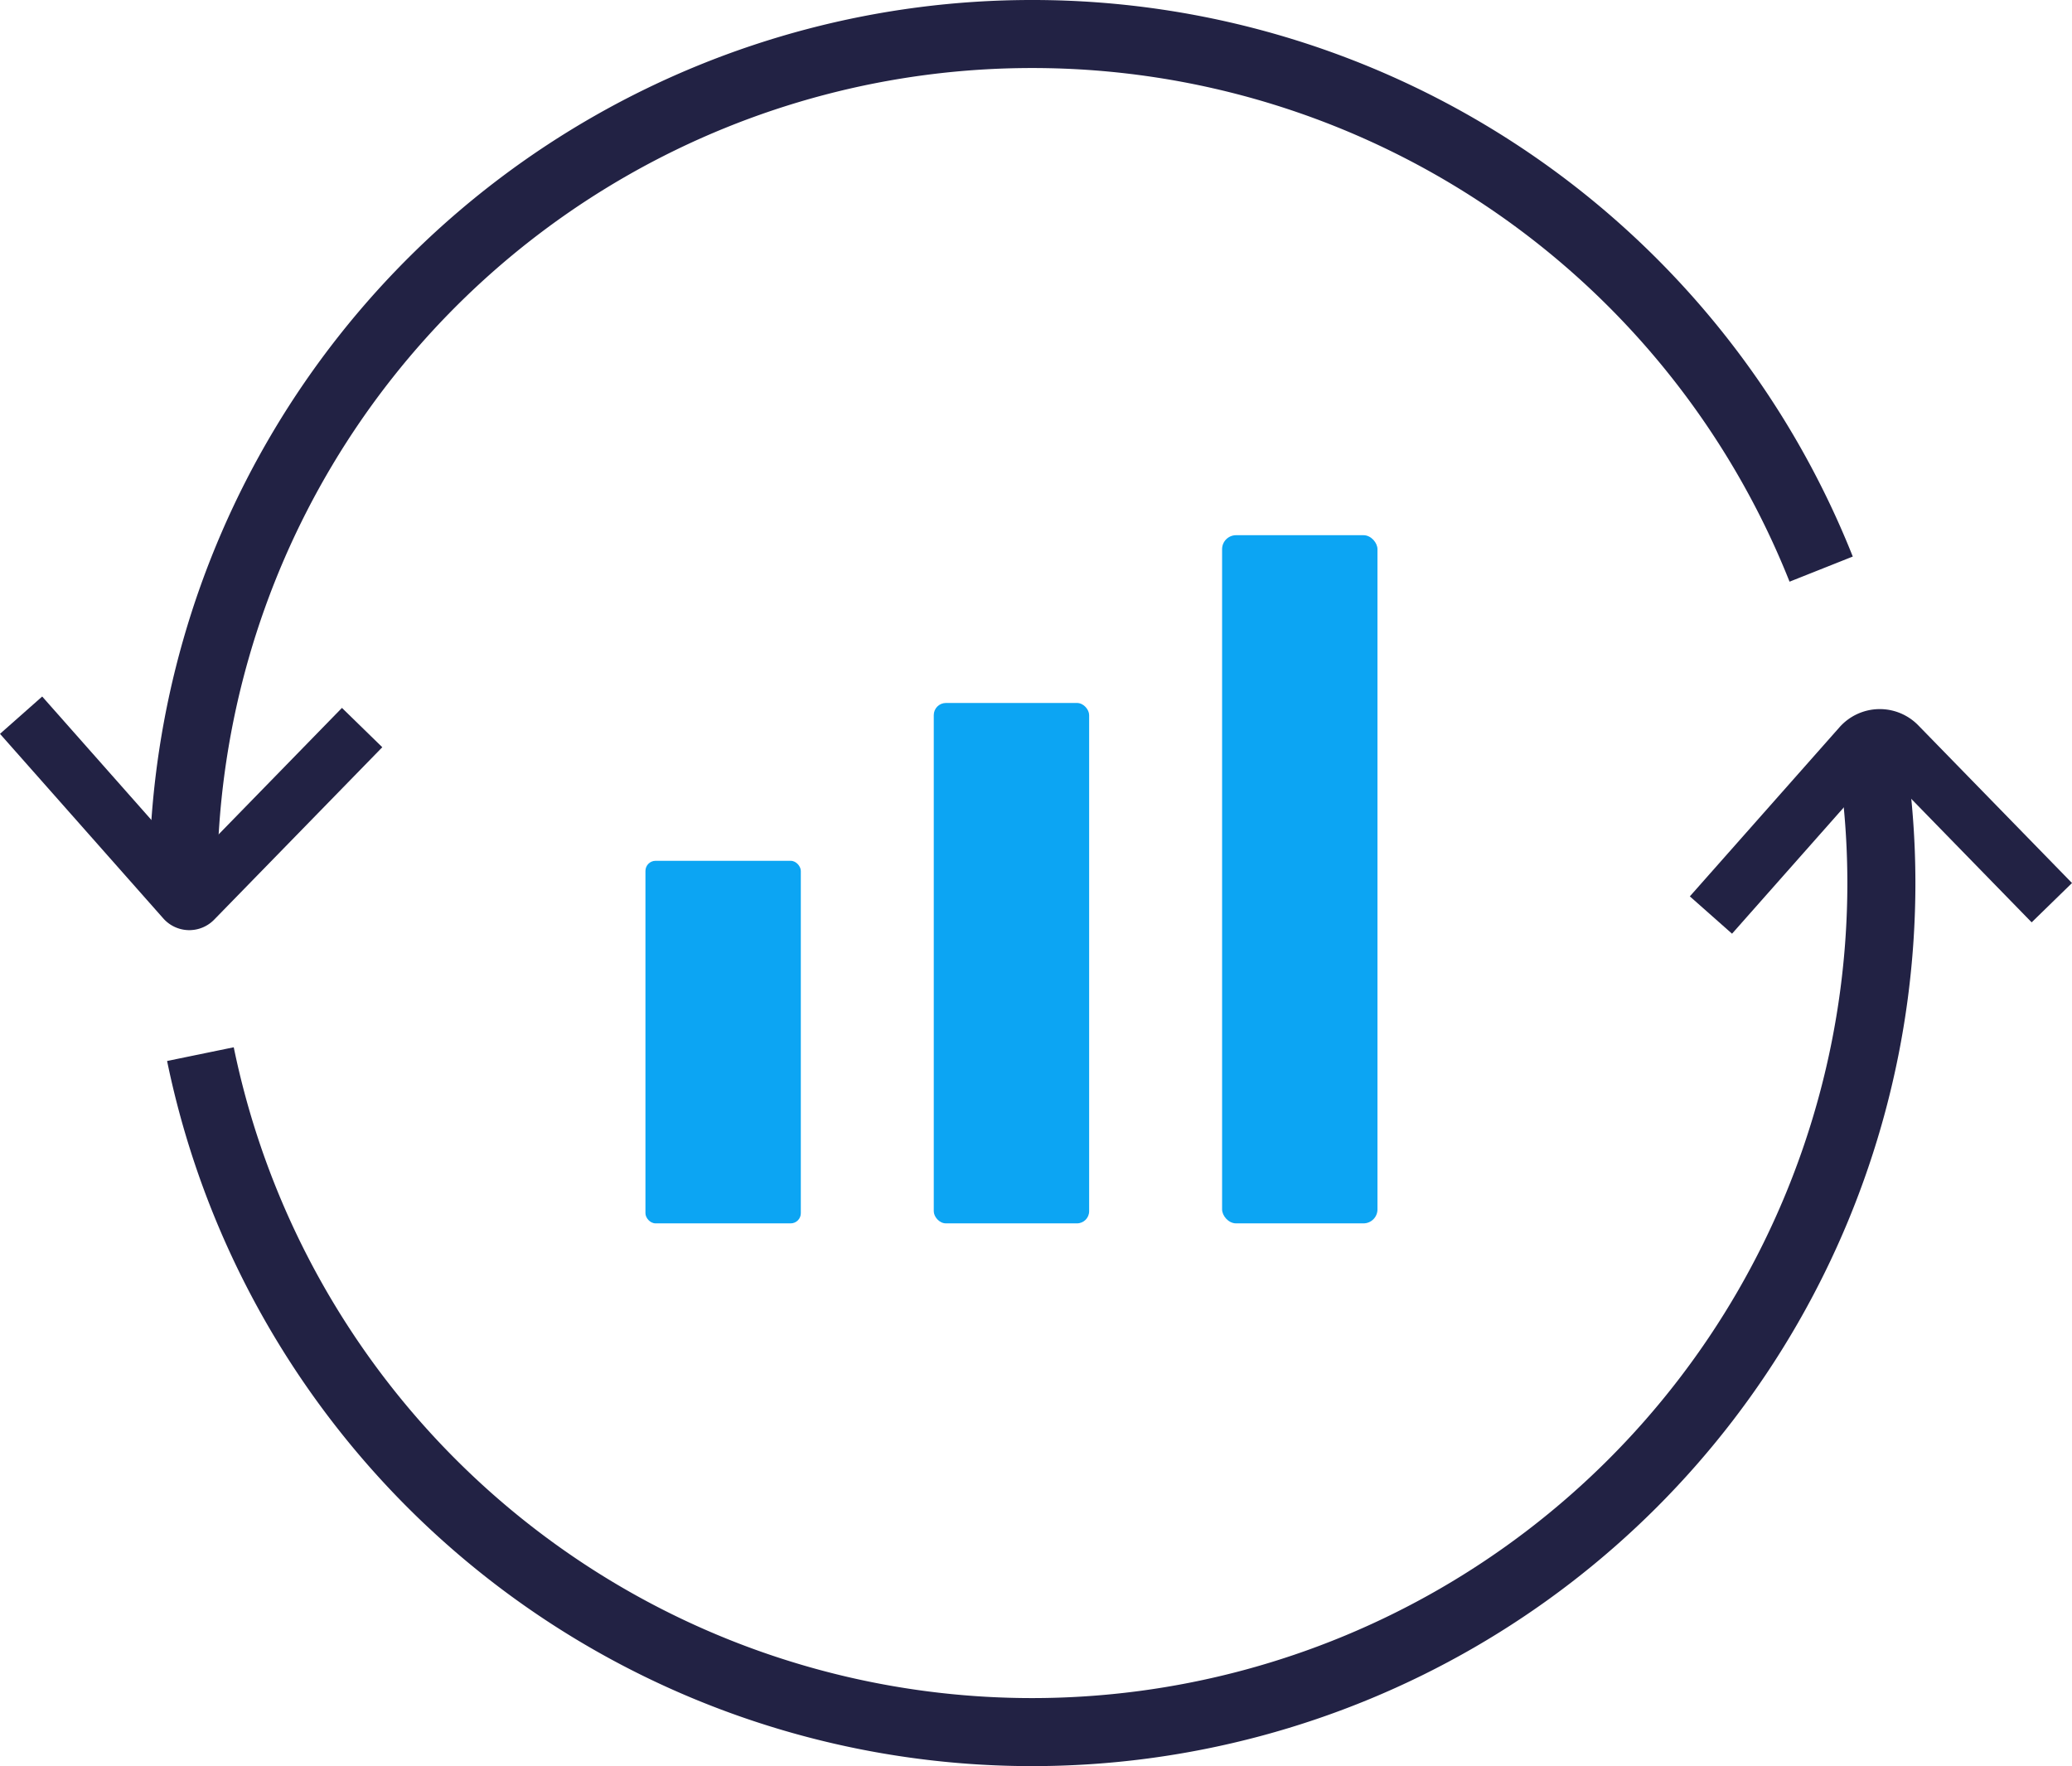
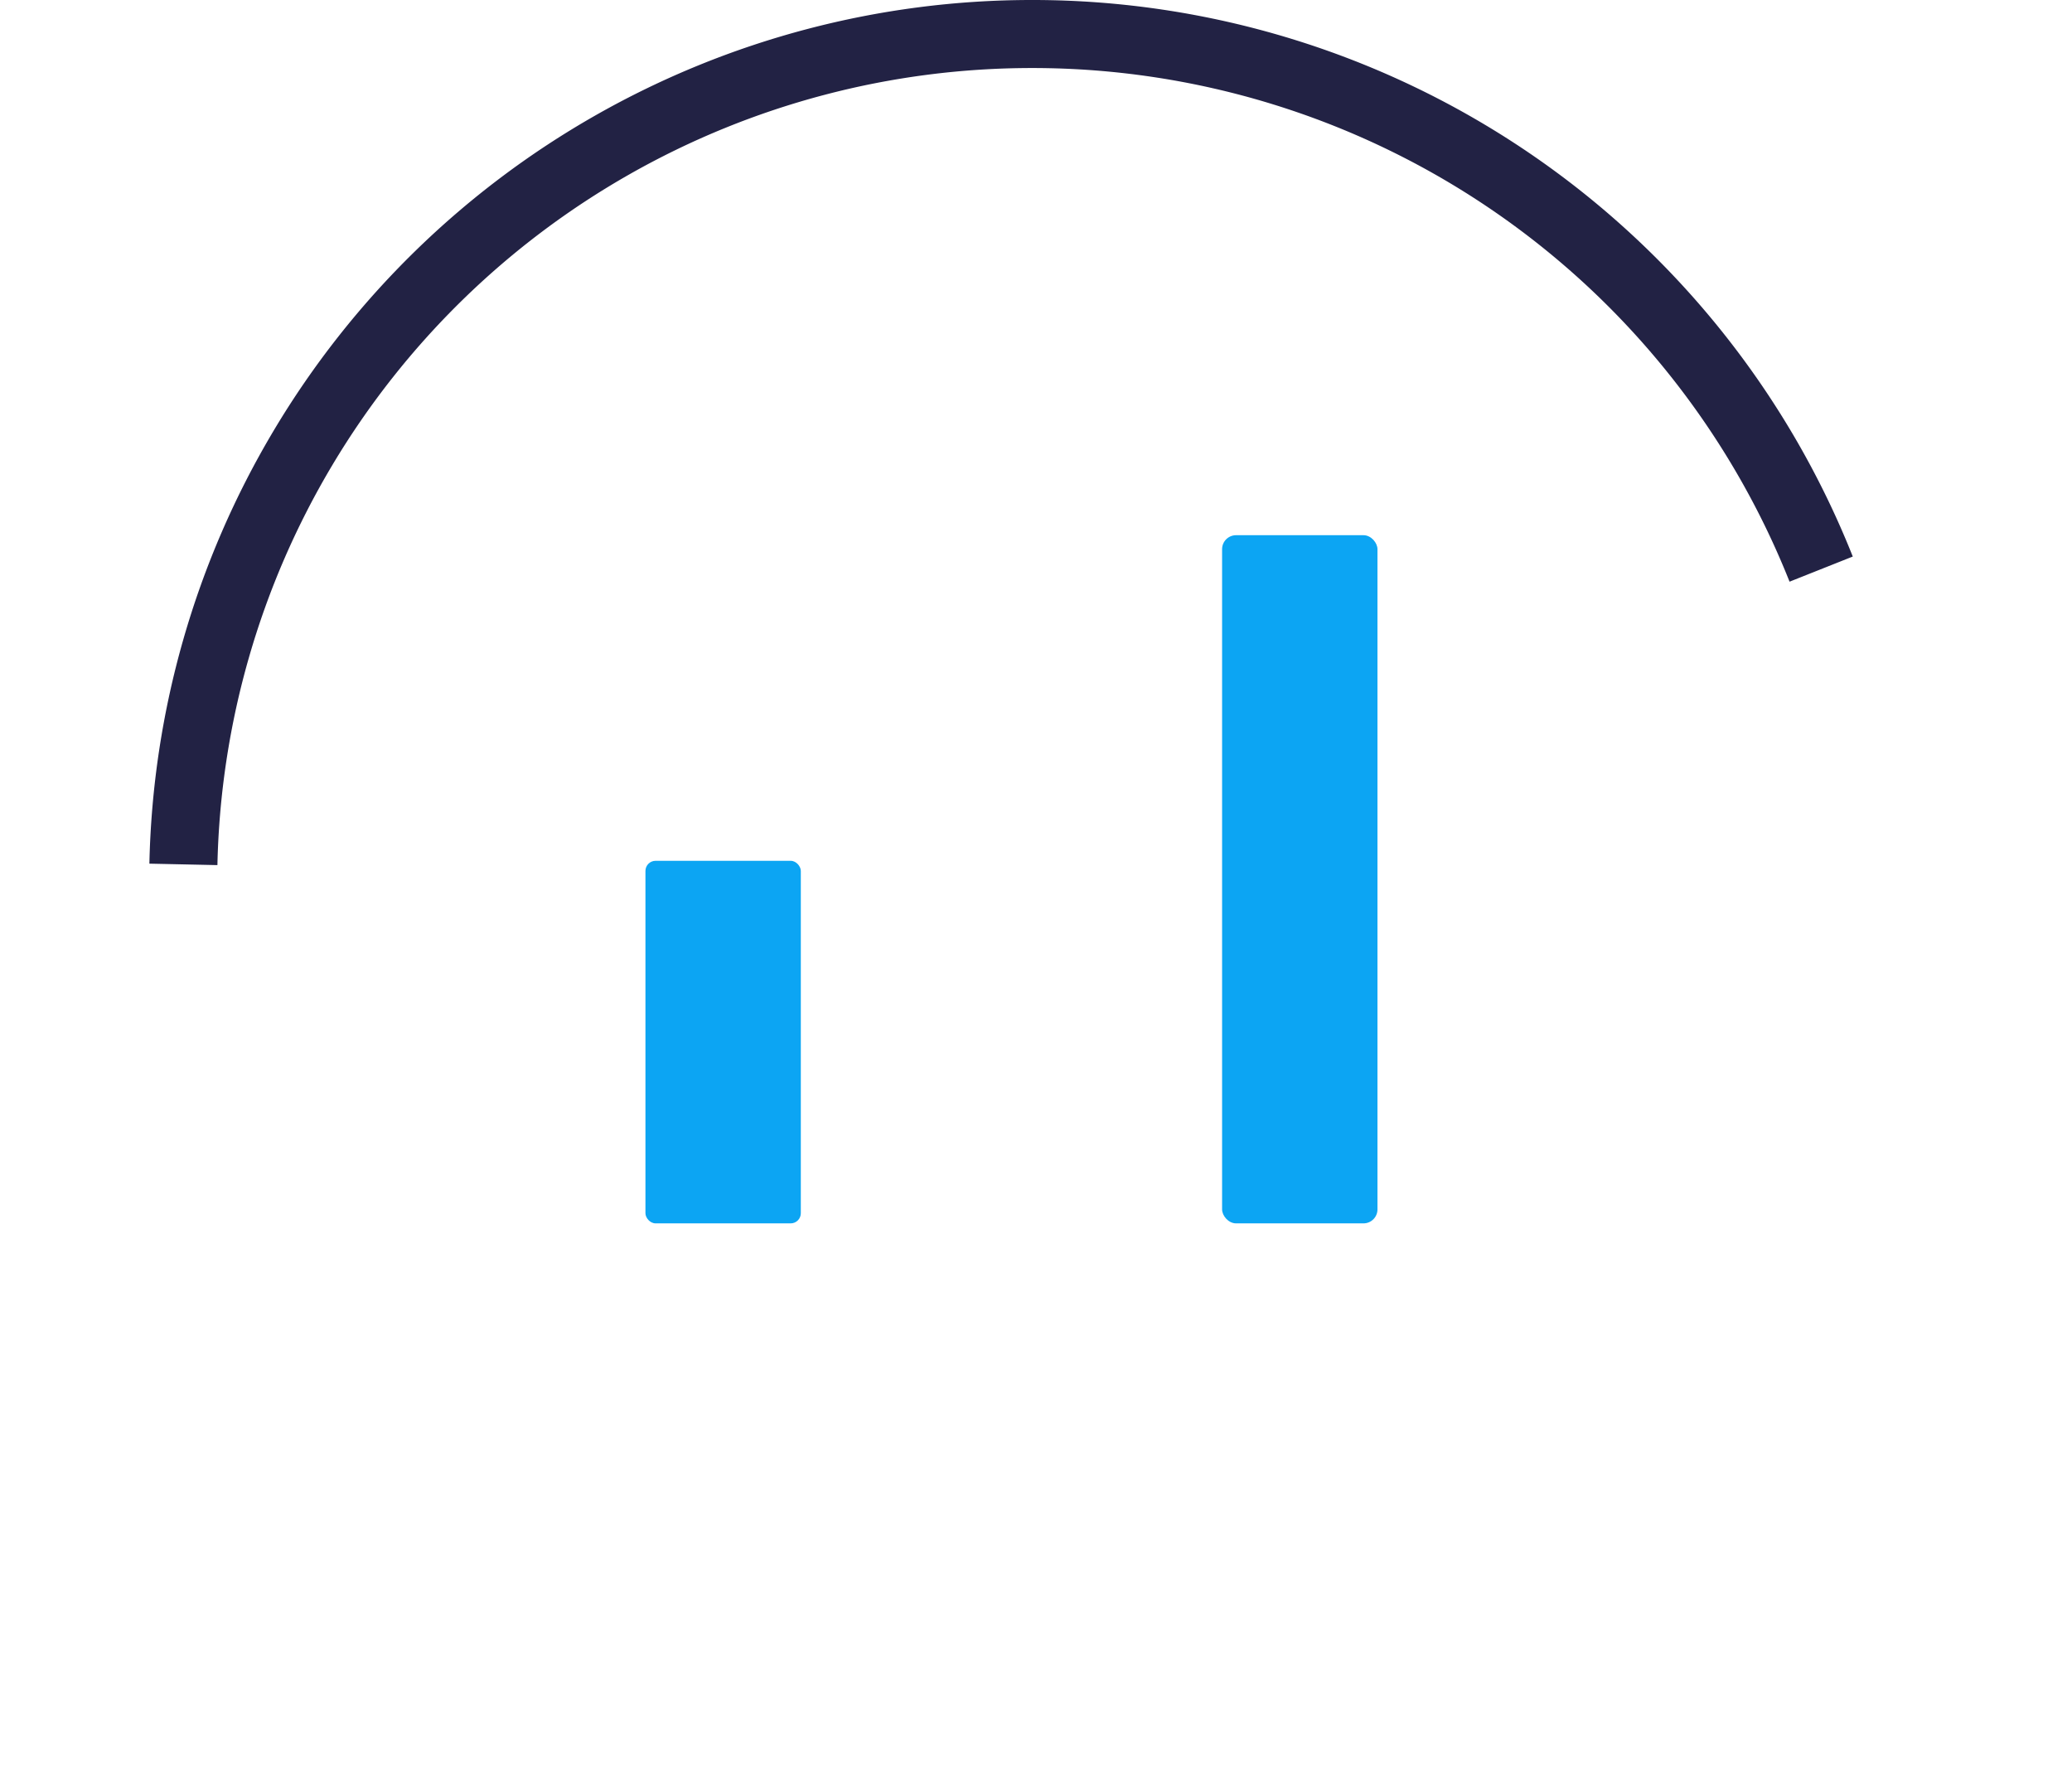
<svg xmlns="http://www.w3.org/2000/svg" width="60.904" height="51.92" viewBox="0 0 60.904 51.92">
  <g id="Group_1656" data-name="Group 1656" transform="translate(341.258 -877.082)">
-     <path id="Path_36578" data-name="Path 36578" d="M-340.638,898.106l4.8,5.426a.192.192,0,0,0,.282.007l4.942-5.069" fill="none" stroke="#224" stroke-miterlimit="10" stroke-width="1.656" />
-     <path id="Path_36579" data-name="Path 36579" d="M-290.967,903.981l4.4-4.973a.752.752,0,0,1,1.1-.027l4.52,4.637" fill="none" stroke="#224" stroke-miterlimit="10" stroke-width="1.656" />
    <path id="Path_36580" data-name="Path 36580" d="M-335.867,902.492a24.943,24.943,0,0,1,24.95-24.41,24.946,24.946,0,0,1,23.19,15.73" fill="none" stroke="#224" stroke-miterlimit="10" stroke-width="2" />
-     <path id="Path_36581" data-name="Path 36581" d="M-286.217,899.482a24.552,24.552,0,0,1,.26,3.56A24.966,24.966,0,0,1-310.917,928a24.957,24.957,0,0,1-24.45-19.93" fill="none" stroke="#224" stroke-miterlimit="10" stroke-width="2" />
    <g id="Group_1655" data-name="Group 1655">
      <rect id="Rectangle_220" data-name="Rectangle 220" width="4.567" height="10.658" rx="0.298" transform="translate(-322.286 902.387)" fill="#0ca5f3" />
-       <rect id="Rectangle_221" data-name="Rectangle 221" width="4.567" height="15.298" rx="0.357" transform="translate(-313.811 897.747)" fill="#0ca5f3" />
      <rect id="Rectangle_222" data-name="Rectangle 222" width="4.567" height="20.23" rx="0.411" transform="translate(-305.336 892.815)" fill="#0ca5f3" />
    </g>
  </g>
</svg>